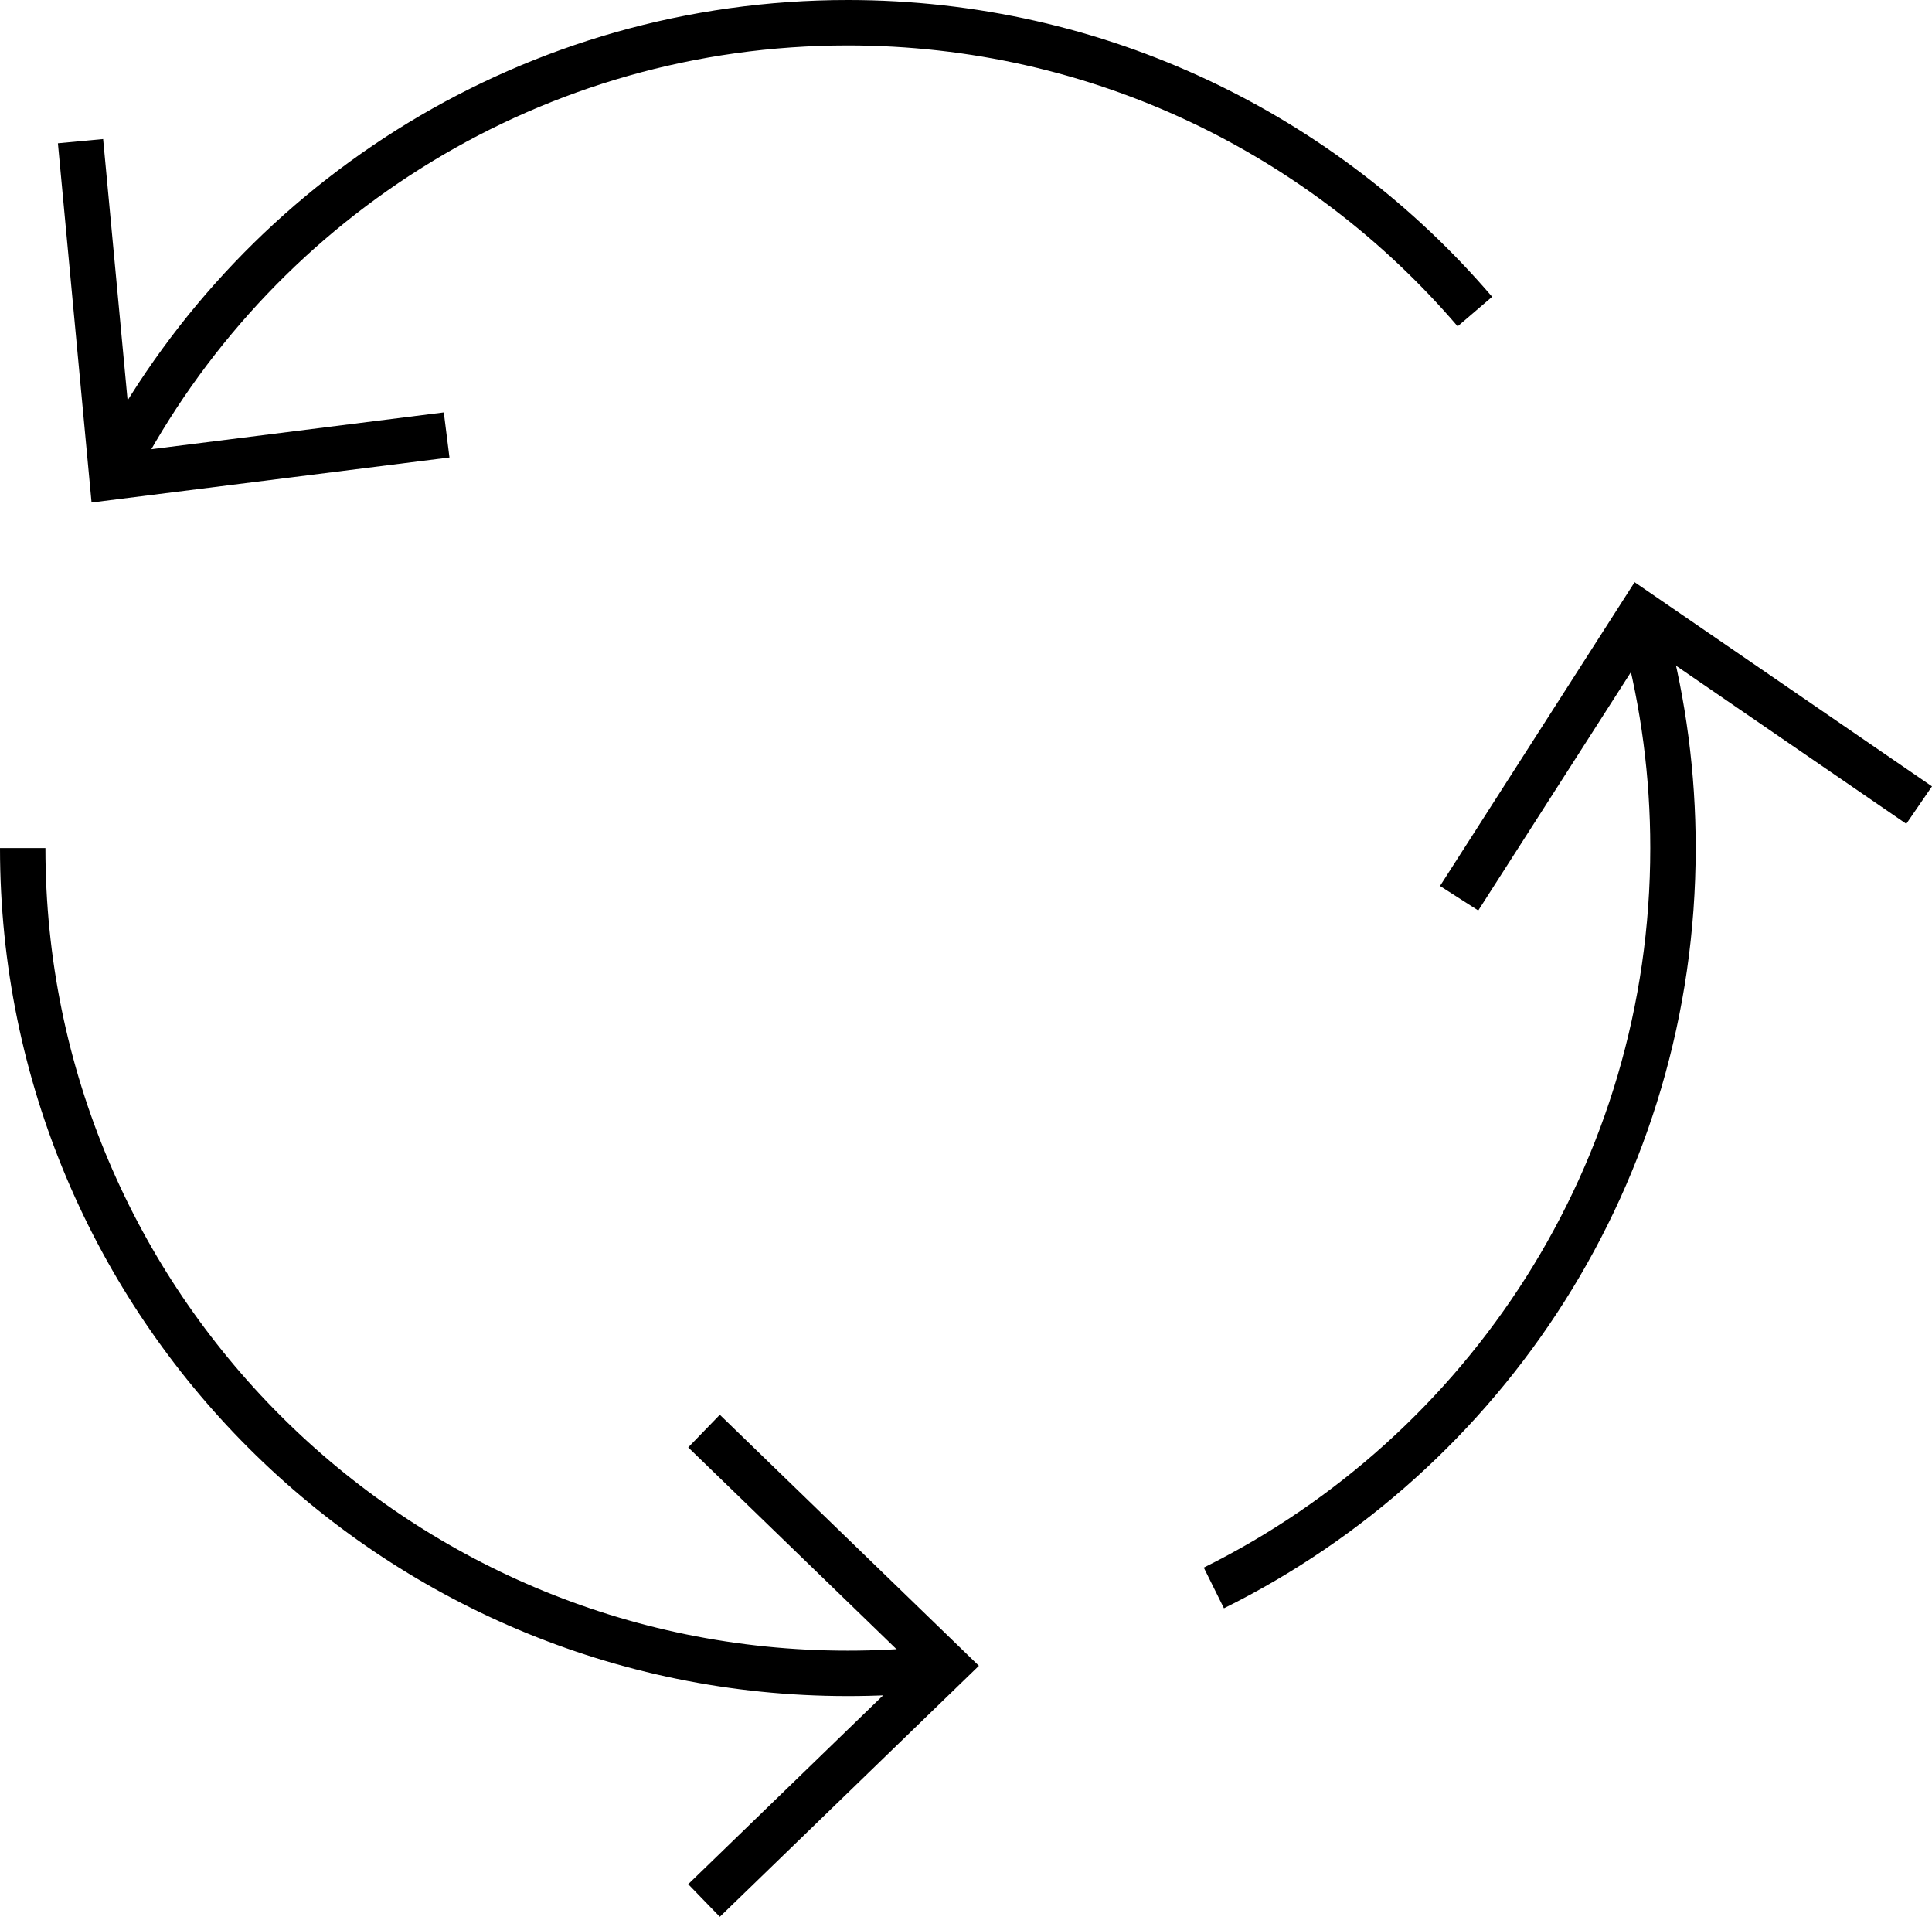
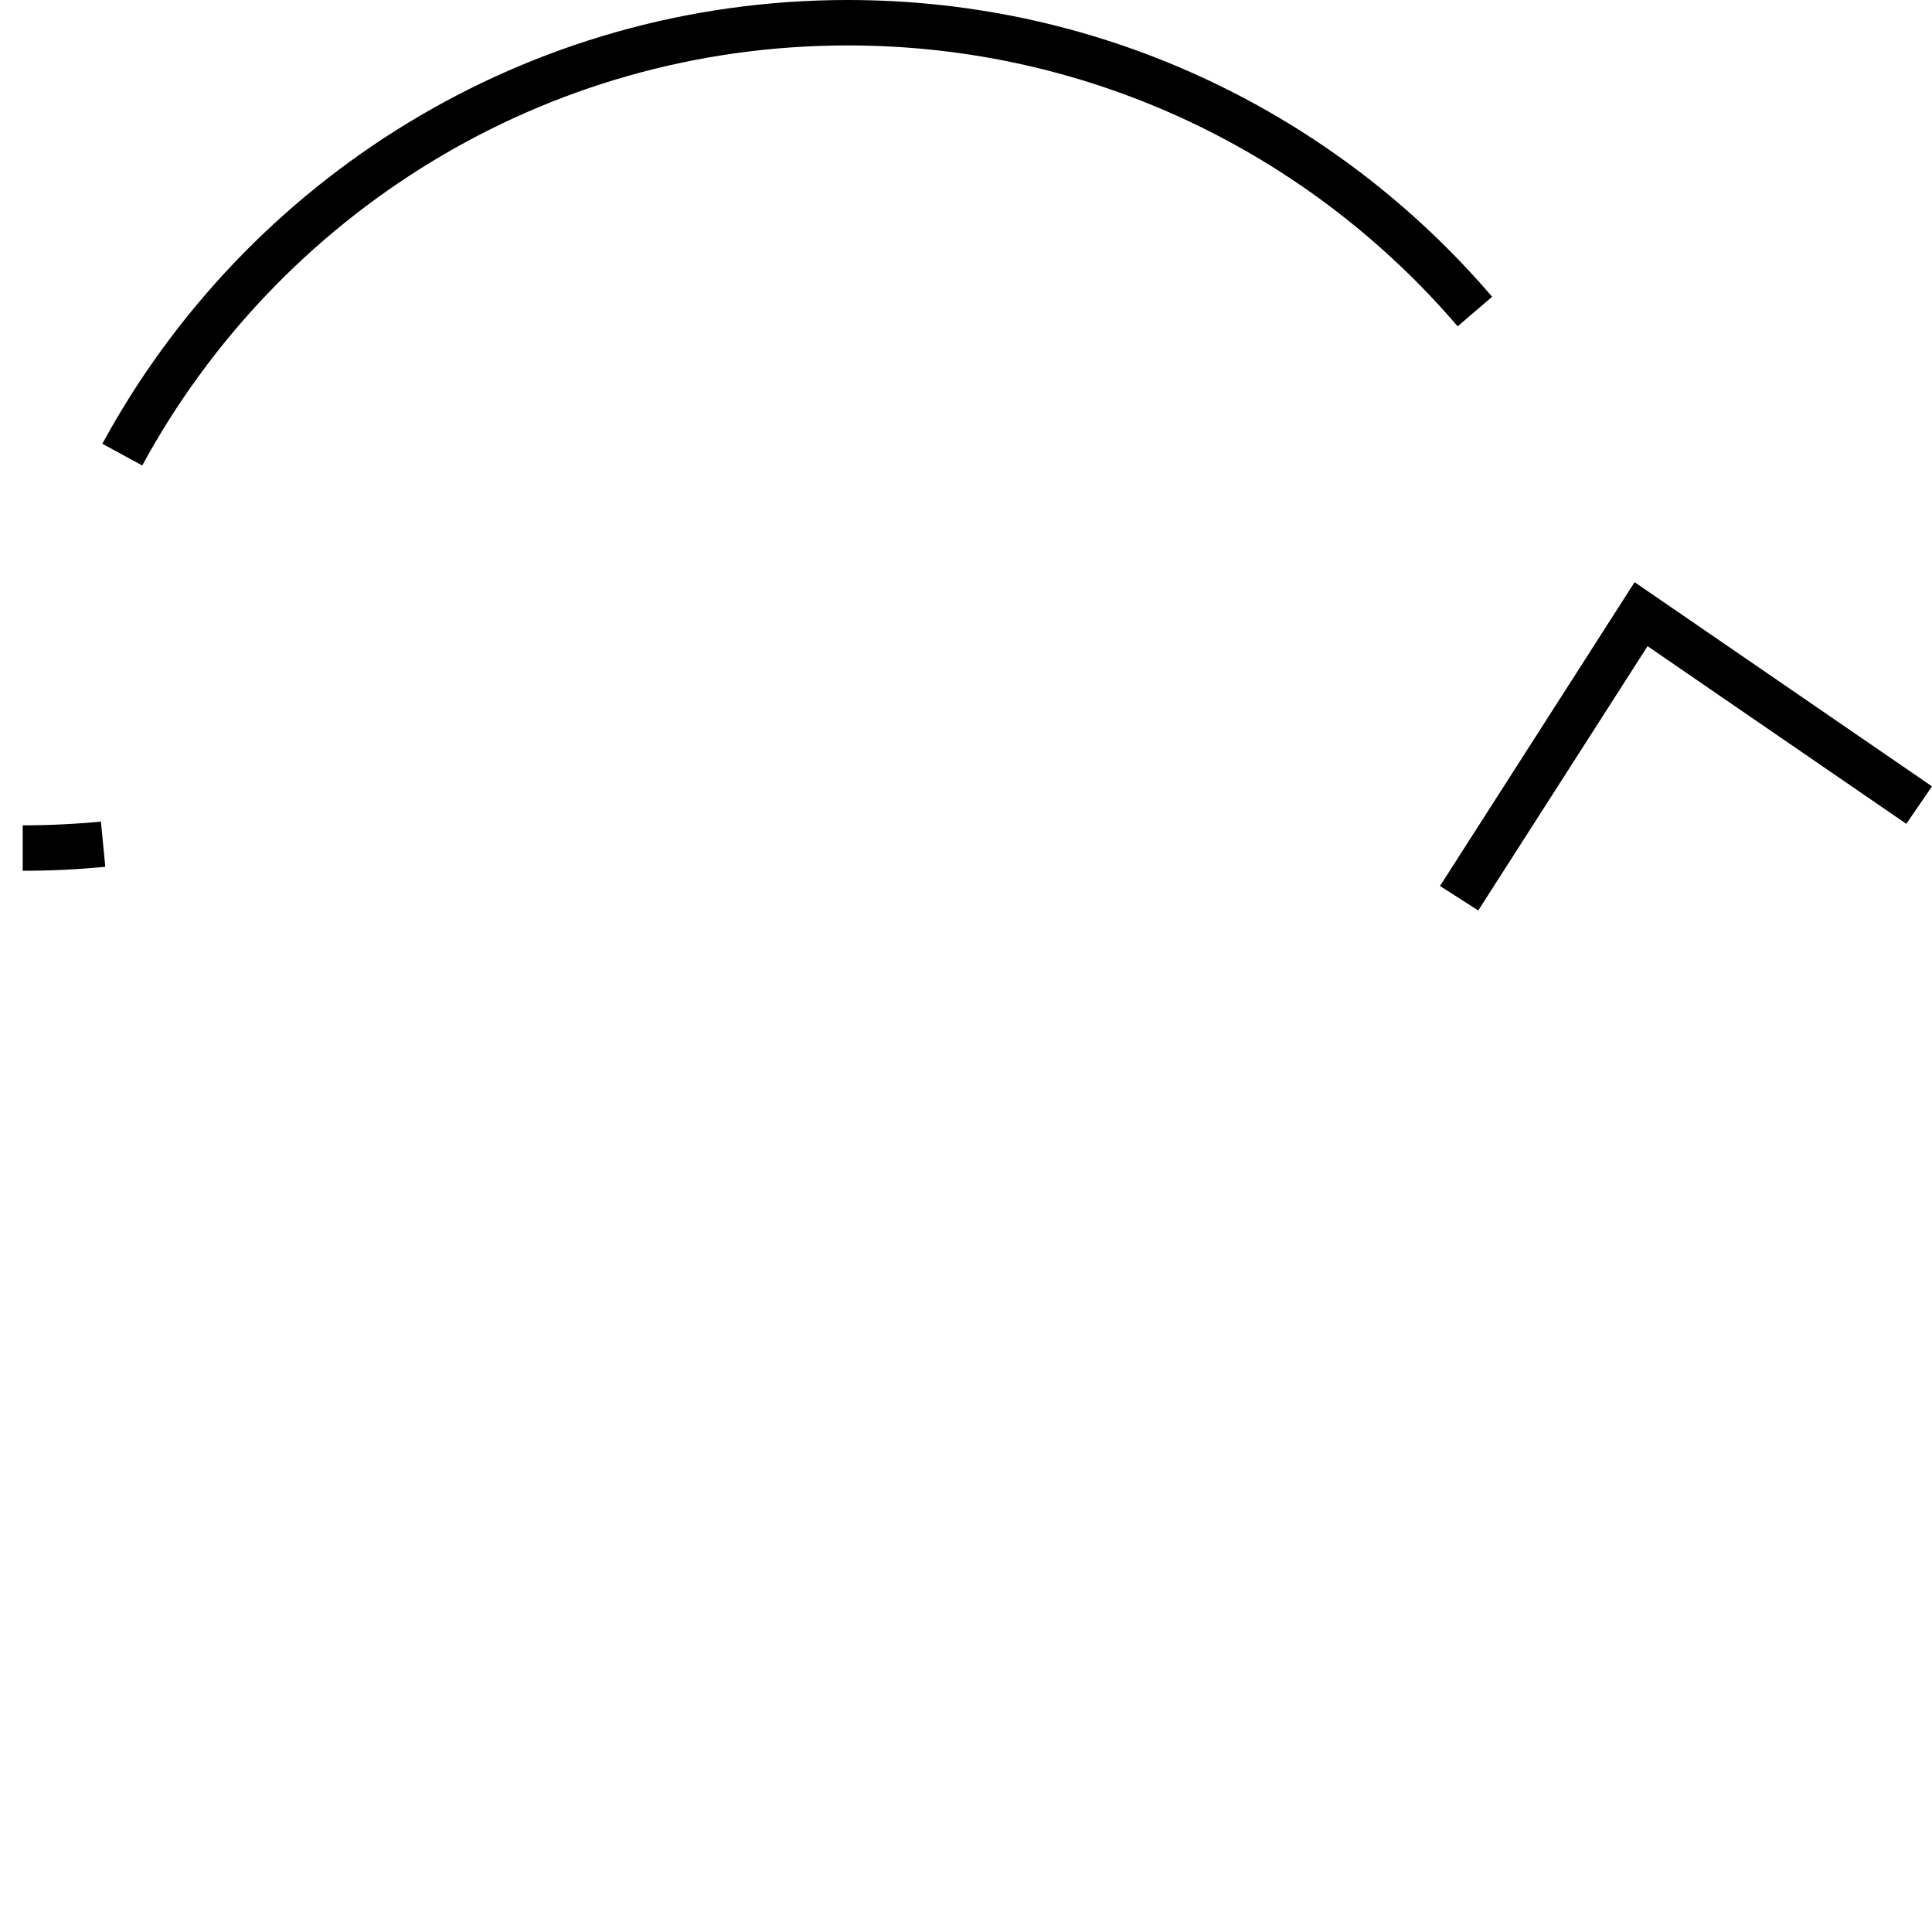
<svg xmlns="http://www.w3.org/2000/svg" version="1.1" id="Layer_1" x="0px" y="0px" width="127.608px" height="126.577px" viewBox="0 0 127.608 126.577" enable-background="new 0 0 127.608 126.577" xml:space="preserve">
  <g>
-     <polyline fill="none" stroke="#000000" stroke-width="3" points="46.5,125.5 62.5,110 46.5,94.5  " />
    <polyline fill="none" stroke="#000000" stroke-width="3" points="126.759,53.163 108.393,40.556 96.375,59.313  " />
-     <polyline fill="none" stroke="#000000" stroke-width="3" points="5.318,9.321 7.396,31.5 29.5,28.72  " />
-     <path fill="none" stroke="#000000" stroke-width="3" d="M1.5,56c0,30.103,24.397,54.5,54.5,54.5c1.792,0,3.563-0.086,5.31-0.255" />
+     <path fill="none" stroke="#000000" stroke-width="3" d="M1.5,56c1.792,0,3.563-0.086,5.31-0.255" />
    <path fill="none" stroke="#000000" stroke-width="3" d="M97.417,20.573C87.422,8.898,72.576,1.5,56,1.5   c-20.695,0-38.694,11.532-47.923,28.521" />
-     <path fill="none" stroke="#000000" stroke-width="3" d="M80.175,104.859C98.146,95.951,110.5,77.42,110.5,56   c0-4.841-0.631-9.535-1.815-14.003" />
  </g>
</svg>